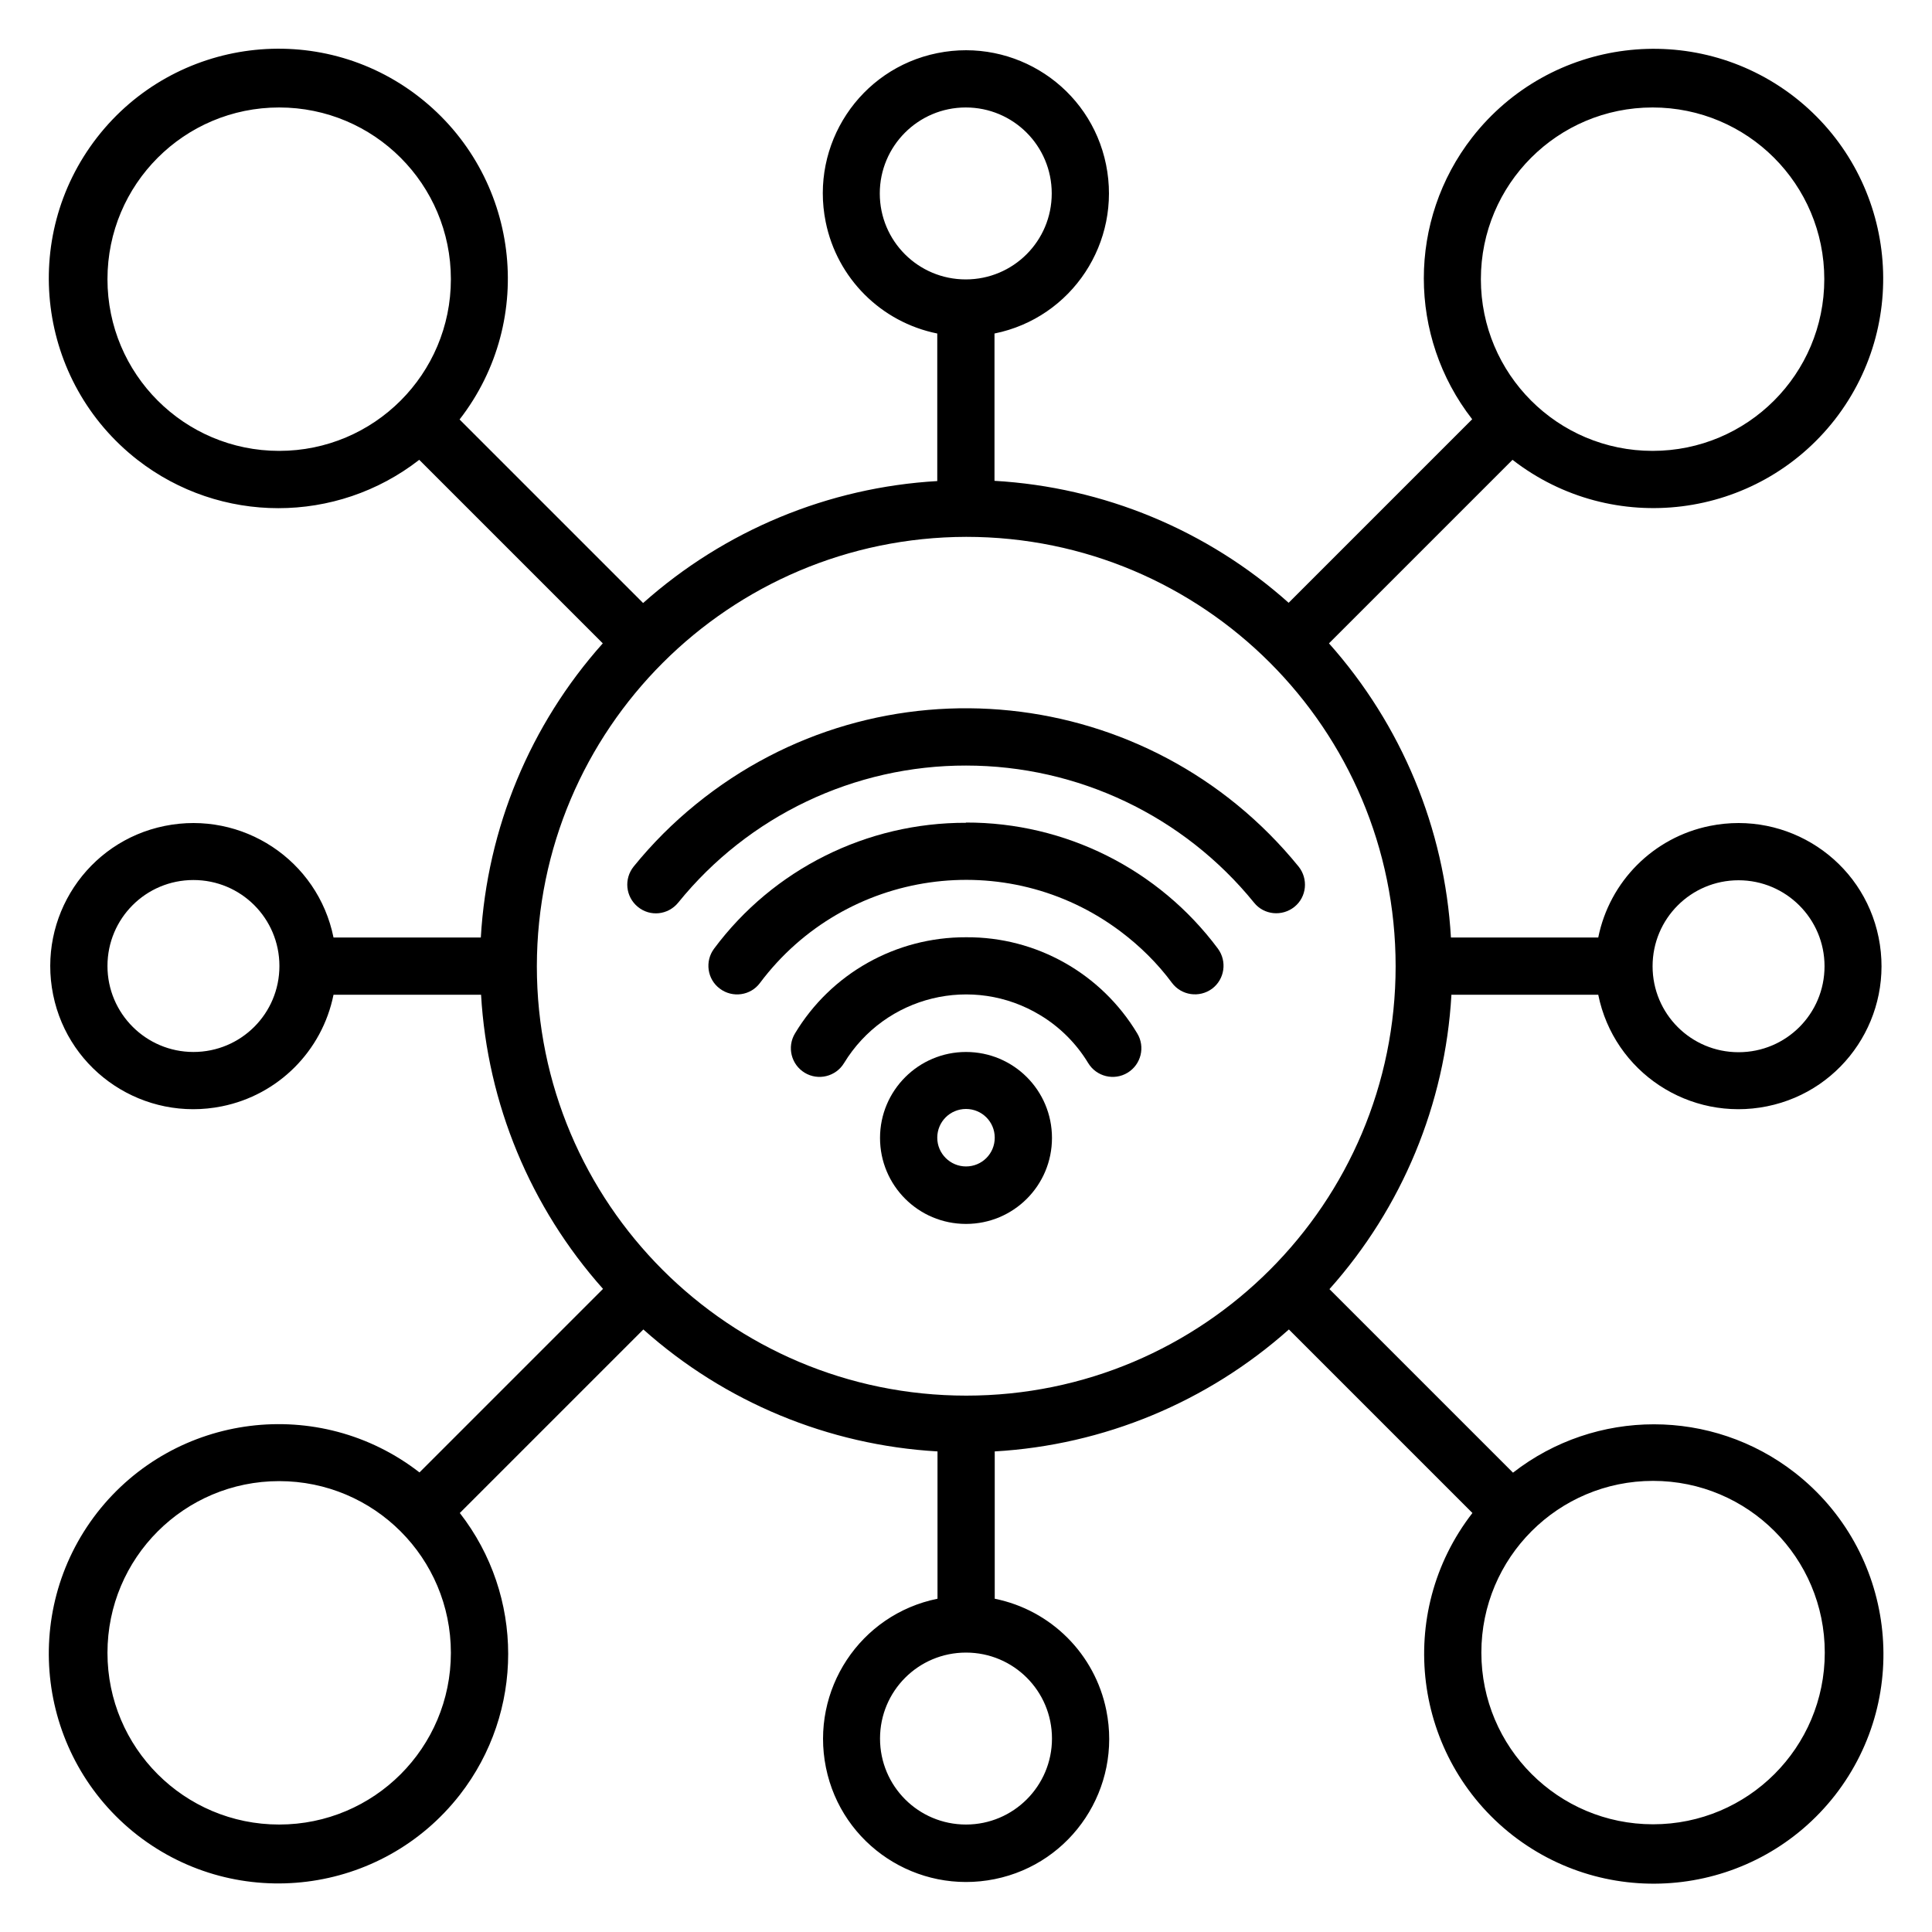
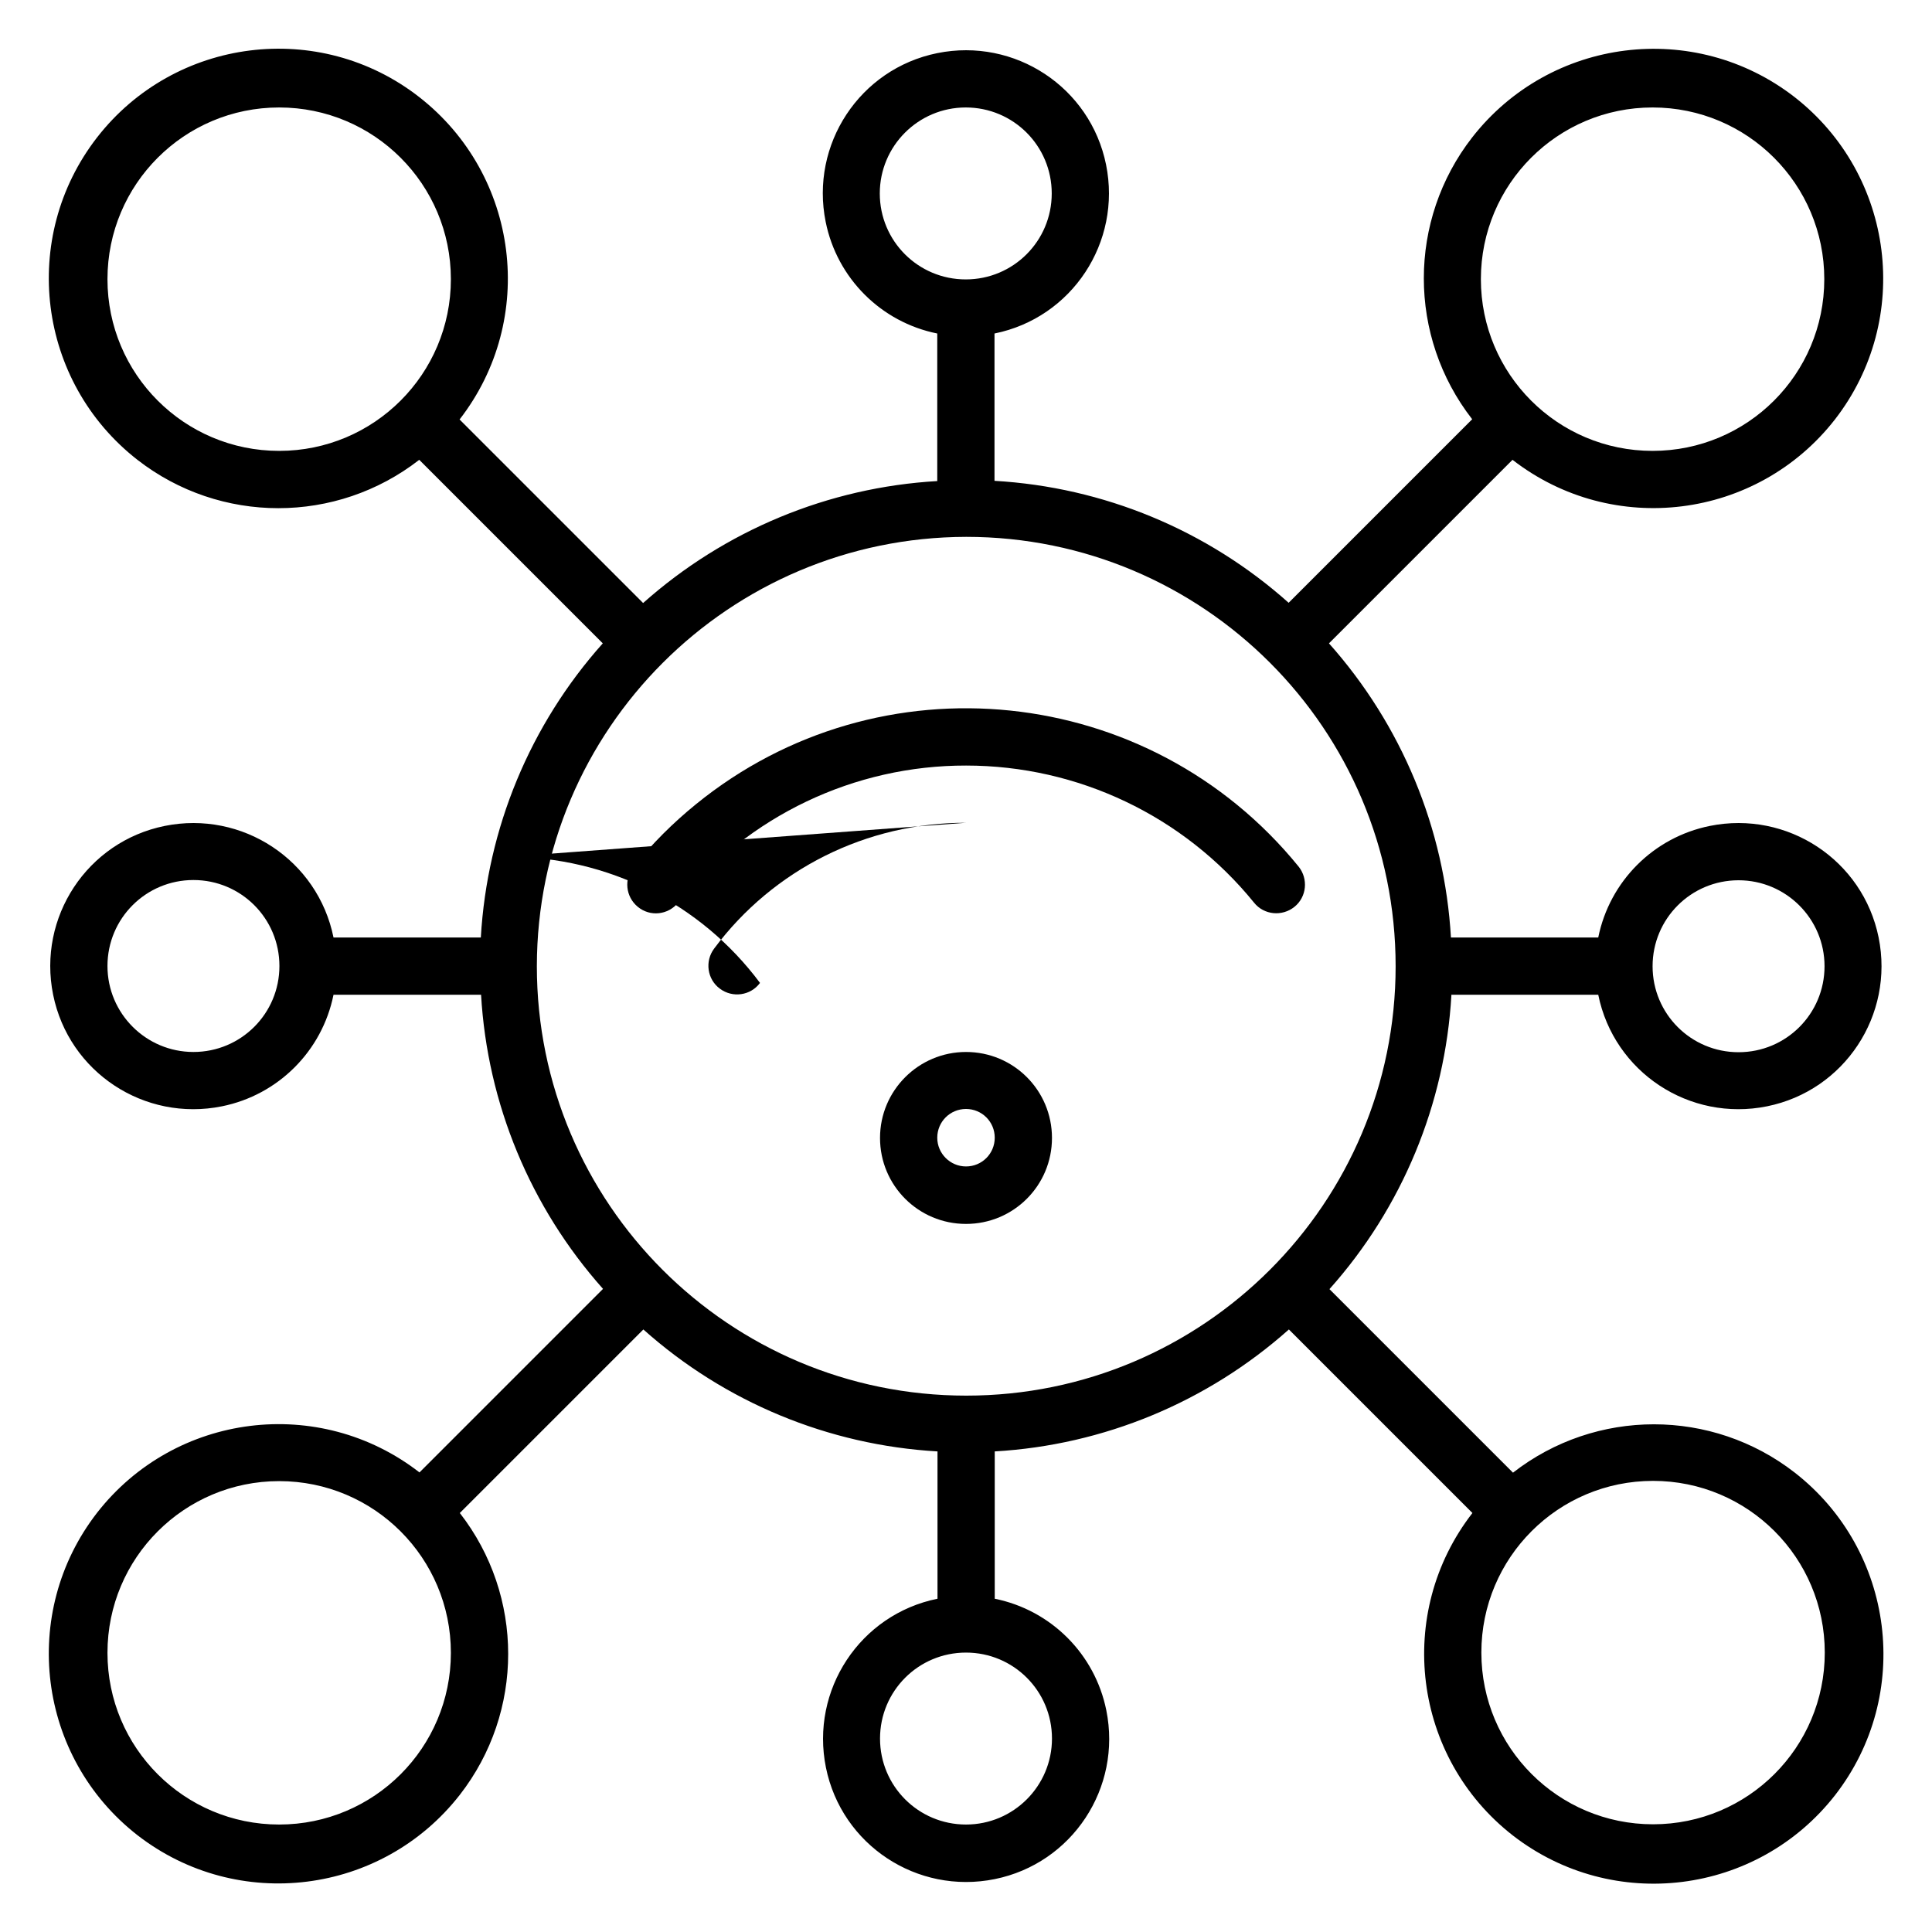
<svg xmlns="http://www.w3.org/2000/svg" id="Livello_1" data-name="Livello 1" viewBox="0 0 80 80">
  <g id="Internet_of_things" data-name="Internet of things">
    <path d="M40,43.56c-1.96,0-3.56,1.59-3.56,3.56s1.59,3.56,3.56,3.56,3.56-1.59,3.56-3.56-1.59-3.56-3.56-3.56Zm0,4.74c-.65,0-1.19-.53-1.19-1.19s.53-1.19,1.19-1.19,1.19,.53,1.19,1.19-.53,1.19-1.19,1.19Z" />
-     <path d="M40,38.81c-2.9-.01-5.59,1.5-7.08,3.98-.34,.56-.16,1.29,.4,1.63,.56,.34,1.29,.16,1.63-.4,1.7-2.79,5.33-3.68,8.13-1.98,.81,.49,1.49,1.17,1.98,1.98,.34,.56,1.07,.74,1.63,.4,.56-.34,.74-1.07,.4-1.63-1.49-2.48-4.18-4-7.08-3.98Z" />
-     <path d="M40,34.07c-4.11-.01-7.98,1.92-10.43,5.21-.39,.52-.29,1.27,.24,1.66,.52,.39,1.27,.29,1.66-.24h0c3.53-4.71,10.22-5.67,14.93-2.13,.81,.61,1.53,1.32,2.13,2.13,.39,.52,1.13,.63,1.66,.24,.52-.39,.63-1.13,.24-1.66h0c-2.45-3.29-6.32-5.23-10.43-5.22Z" />
+     <path d="M40,34.07c-4.11-.01-7.98,1.92-10.43,5.21-.39,.52-.29,1.27,.24,1.66,.52,.39,1.27,.29,1.66-.24h0h0c-2.45-3.29-6.32-5.23-10.43-5.22Z" />
    <path d="M40,31.7c4.63,0,9.01,2.08,11.93,5.68,.41,.51,1.16,.58,1.67,.17,.51-.41,.58-1.16,.17-1.67-6.18-7.6-17.35-8.76-24.95-2.58-.95,.77-1.81,1.63-2.58,2.58-.41,.51-.34,1.25,.17,1.67s1.25,.34,1.67-.17c2.91-3.6,7.3-5.69,11.93-5.68Z" />
    <path d="M60.08,41.19h6.1c.65,3.21,3.78,5.27,6.99,4.62,3.21-.65,5.27-3.78,4.62-6.99s-3.78-5.27-6.99-4.62c-2.33,.47-4.15,2.29-4.62,4.62h-6.1c-.26-4.51-2.04-8.8-5.05-12.18l7.6-7.6c4.15,3.22,10.12,2.47,13.35-1.67,3.22-4.15,2.47-10.12-1.67-13.35-4.15-3.22-10.12-2.47-13.35,1.67-2.67,3.43-2.67,8.24,0,11.67l-7.6,7.6c-3.37-3.01-7.66-4.79-12.18-5.05v-6.1c3.21-.65,5.27-3.78,4.62-6.99-.65-3.21-3.78-5.27-6.99-4.62-3.21,.65-5.27,3.78-4.62,6.99,.47,2.33,2.29,4.15,4.62,4.62v6.11c-4.51,.26-8.8,2.04-12.18,5.05l-7.6-7.6c3.22-4.15,2.47-10.12-1.67-13.35S7.24,1.55,4.02,5.69c-3.22,4.15-2.47,10.12,1.67,13.35,3.43,2.67,8.24,2.67,11.67,0l7.6,7.6c-3.01,3.37-4.79,7.66-5.05,12.18h-6.1c-.65-3.21-3.78-5.27-6.99-4.62-3.21,.65-5.27,3.78-4.62,6.99,.65,3.21,3.78,5.27,6.99,4.62,2.33-.47,4.15-2.29,4.62-4.62h6.11c.26,4.51,2.04,8.8,5.05,12.18l-7.6,7.6c-4.15-3.22-10.12-2.47-13.35,1.67-3.22,4.15-2.47,10.12,1.67,13.35,4.15,3.22,10.12,2.47,13.35-1.67,2.67-3.43,2.67-8.24,0-11.67l7.6-7.6c3.37,3.01,7.66,4.79,12.18,5.05v6.1c-3.21,.65-5.27,3.78-4.62,6.99s3.78,5.27,6.99,4.62,5.27-3.78,4.62-6.99c-.47-2.33-2.29-4.15-4.62-4.62v-6.1c4.51-.26,8.8-2.04,12.18-5.05l7.6,7.6c-3.22,4.15-2.47,10.12,1.67,13.35,4.15,3.22,10.12,2.47,13.35-1.67,3.22-4.15,2.47-10.12-1.67-13.35-3.43-2.67-8.24-2.67-11.67,0l-7.6-7.6c3.01-3.37,4.79-7.66,5.05-12.18Zm11.91-4.74c1.96,0,3.56,1.59,3.56,3.56s-1.59,3.56-3.56,3.56-3.56-1.59-3.56-3.56,1.59-3.56,3.56-3.56Zm-3.56-32c3.93,0,7.11,3.18,7.11,7.11s-3.18,7.11-7.11,7.11-7.11-3.18-7.11-7.11c0-3.93,3.18-7.11,7.11-7.11Zm-32,3.56c0-1.96,1.59-3.56,3.56-3.56s3.56,1.59,3.56,3.56-1.59,3.56-3.56,3.56-3.56-1.59-3.56-3.56ZM4.45,11.56c0-3.93,3.18-7.11,7.11-7.11s7.11,3.18,7.11,7.11-3.18,7.11-7.11,7.11c-3.93,0-7.11-3.18-7.11-7.11Zm3.56,32c-1.96,0-3.56-1.59-3.56-3.56s1.59-3.56,3.56-3.56,3.56,1.59,3.56,3.56-1.59,3.56-3.56,3.56Zm32-21.33c9.82,0,17.78,7.96,17.78,17.78s-7.96,17.78-17.78,17.78-17.78-7.96-17.78-17.78c.01-9.81,7.96-17.76,17.78-17.78ZM11.56,75.55c-3.93,0-7.11-3.18-7.11-7.11s3.18-7.11,7.11-7.11,7.11,3.18,7.11,7.11c0,3.93-3.18,7.11-7.11,7.11Zm32-3.56c0,1.96-1.59,3.56-3.56,3.56s-3.56-1.59-3.56-3.56,1.59-3.56,3.56-3.56,3.56,1.59,3.56,3.56Zm32-3.56c0,3.93-3.18,7.11-7.11,7.11s-7.11-3.18-7.11-7.11,3.18-7.11,7.11-7.11c3.93,0,7.11,3.18,7.11,7.11Z" />
  </g>
</svg>